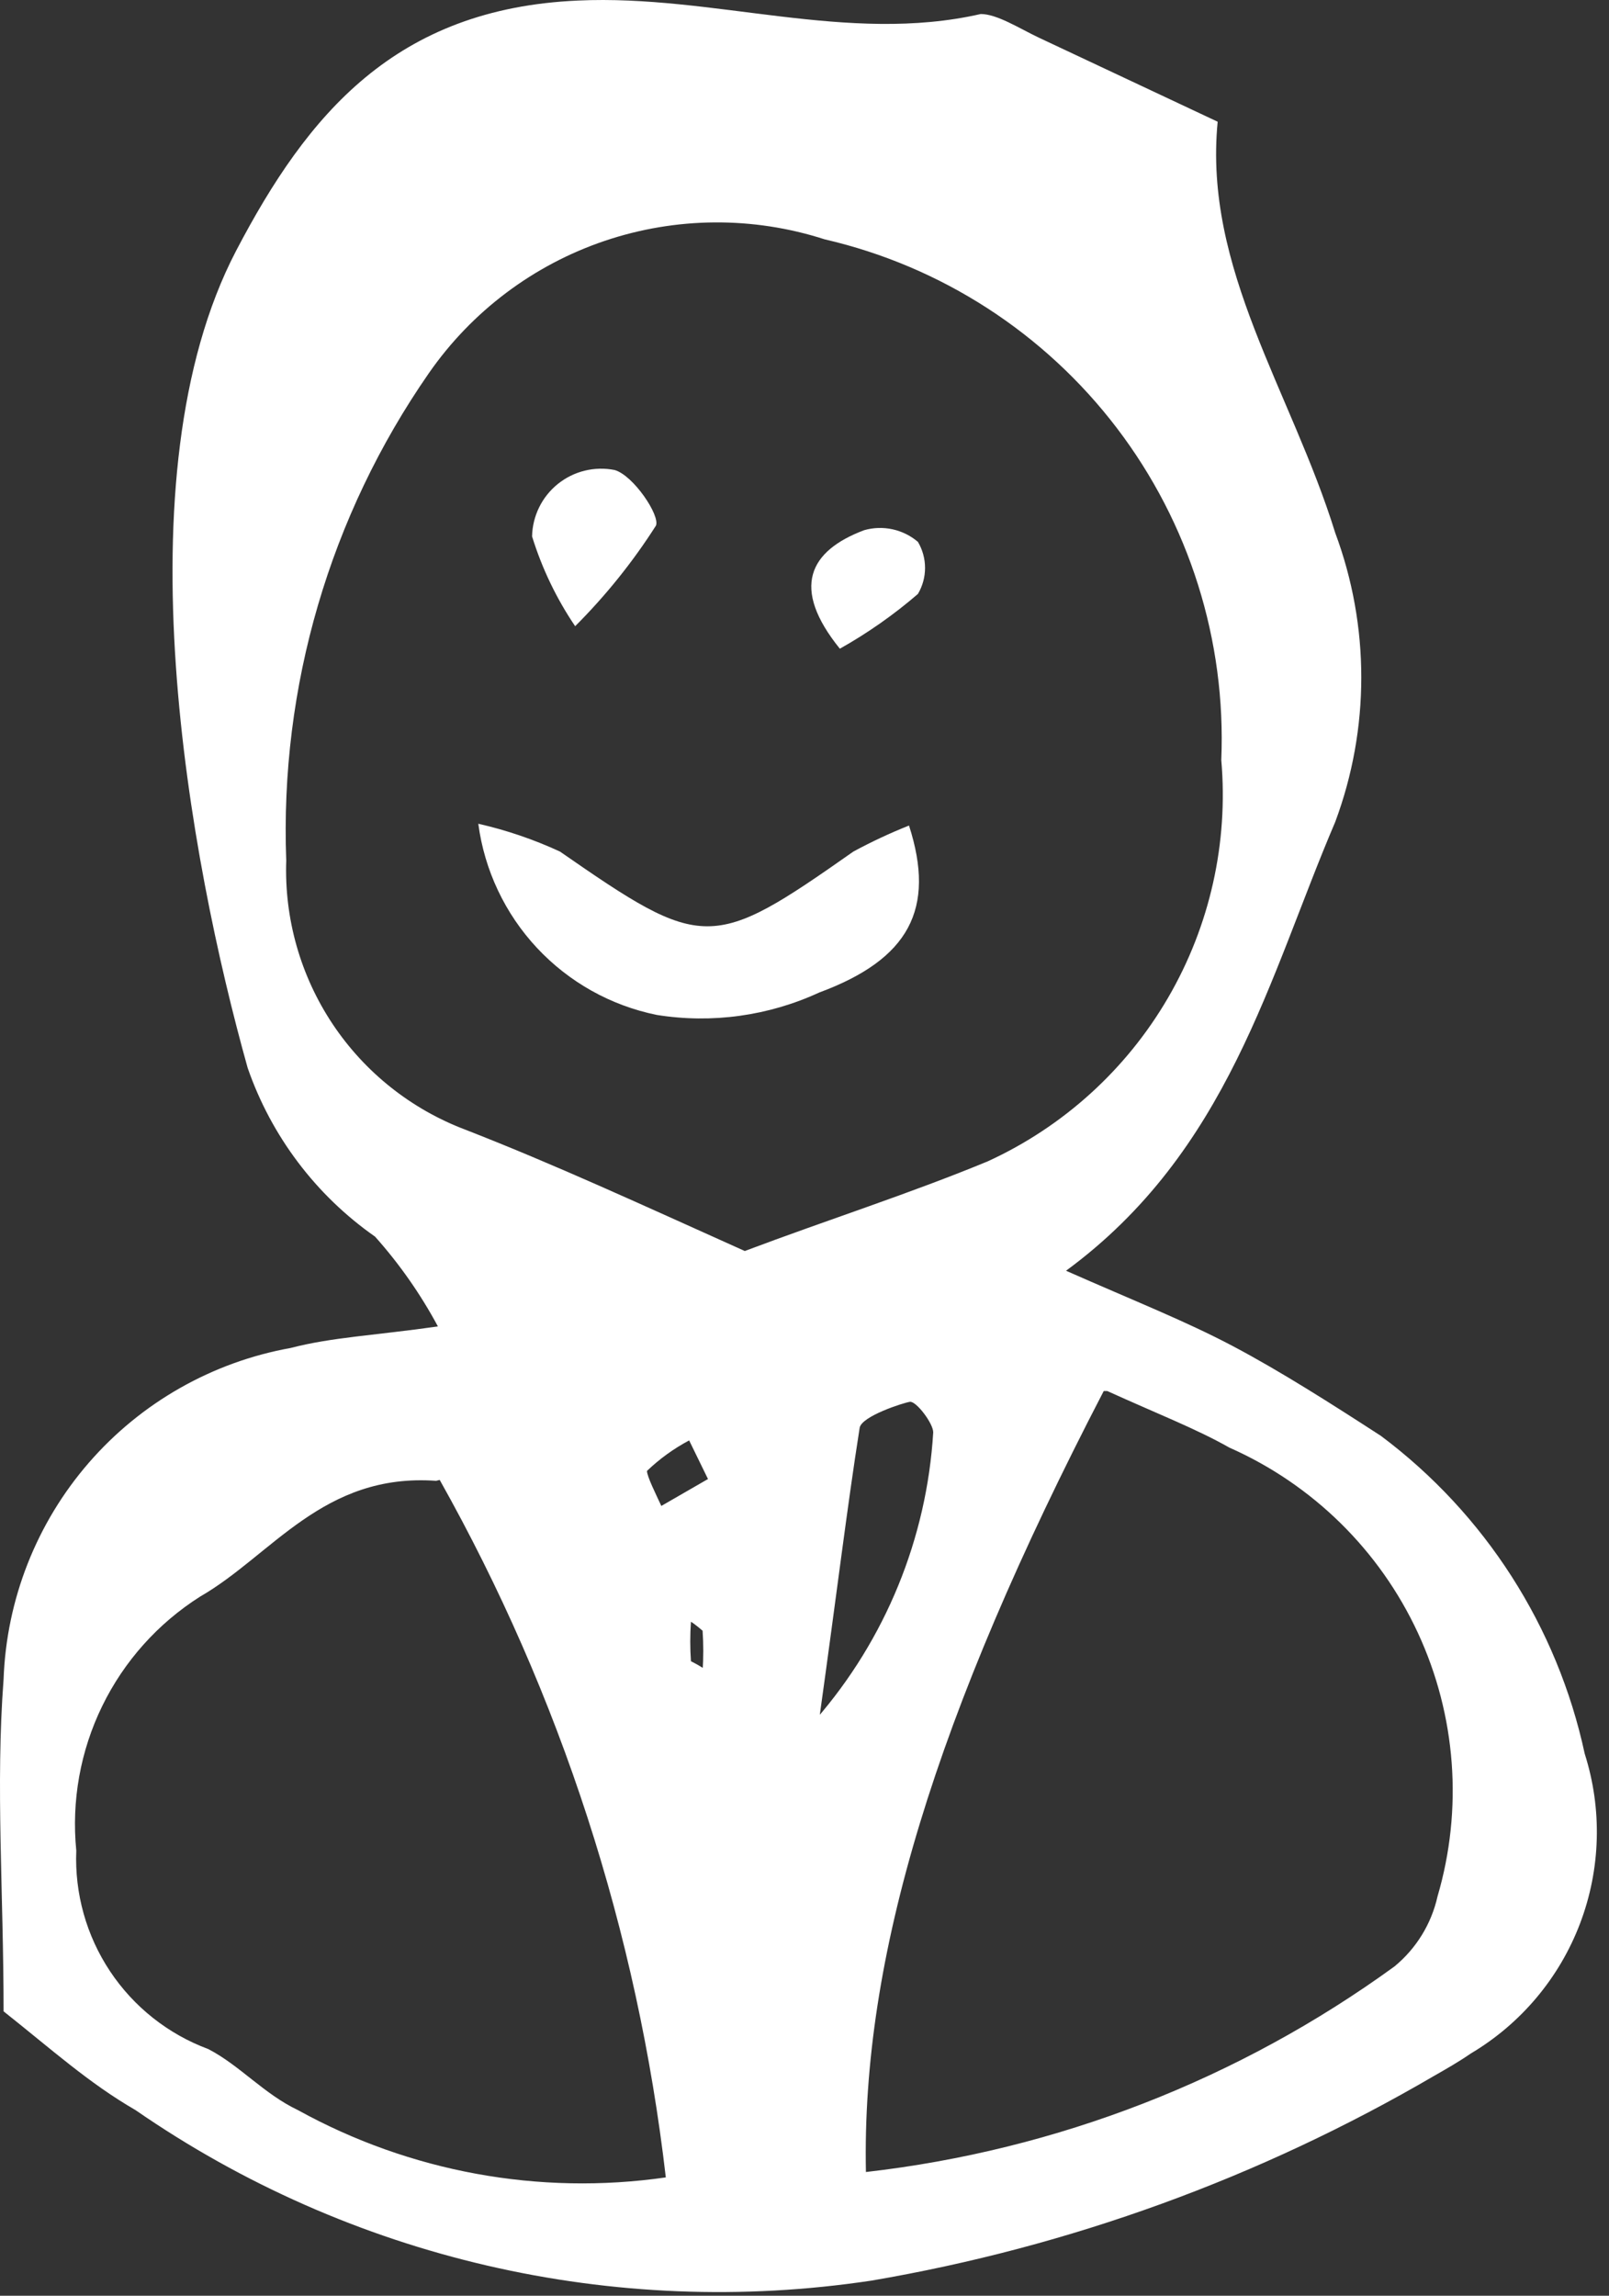
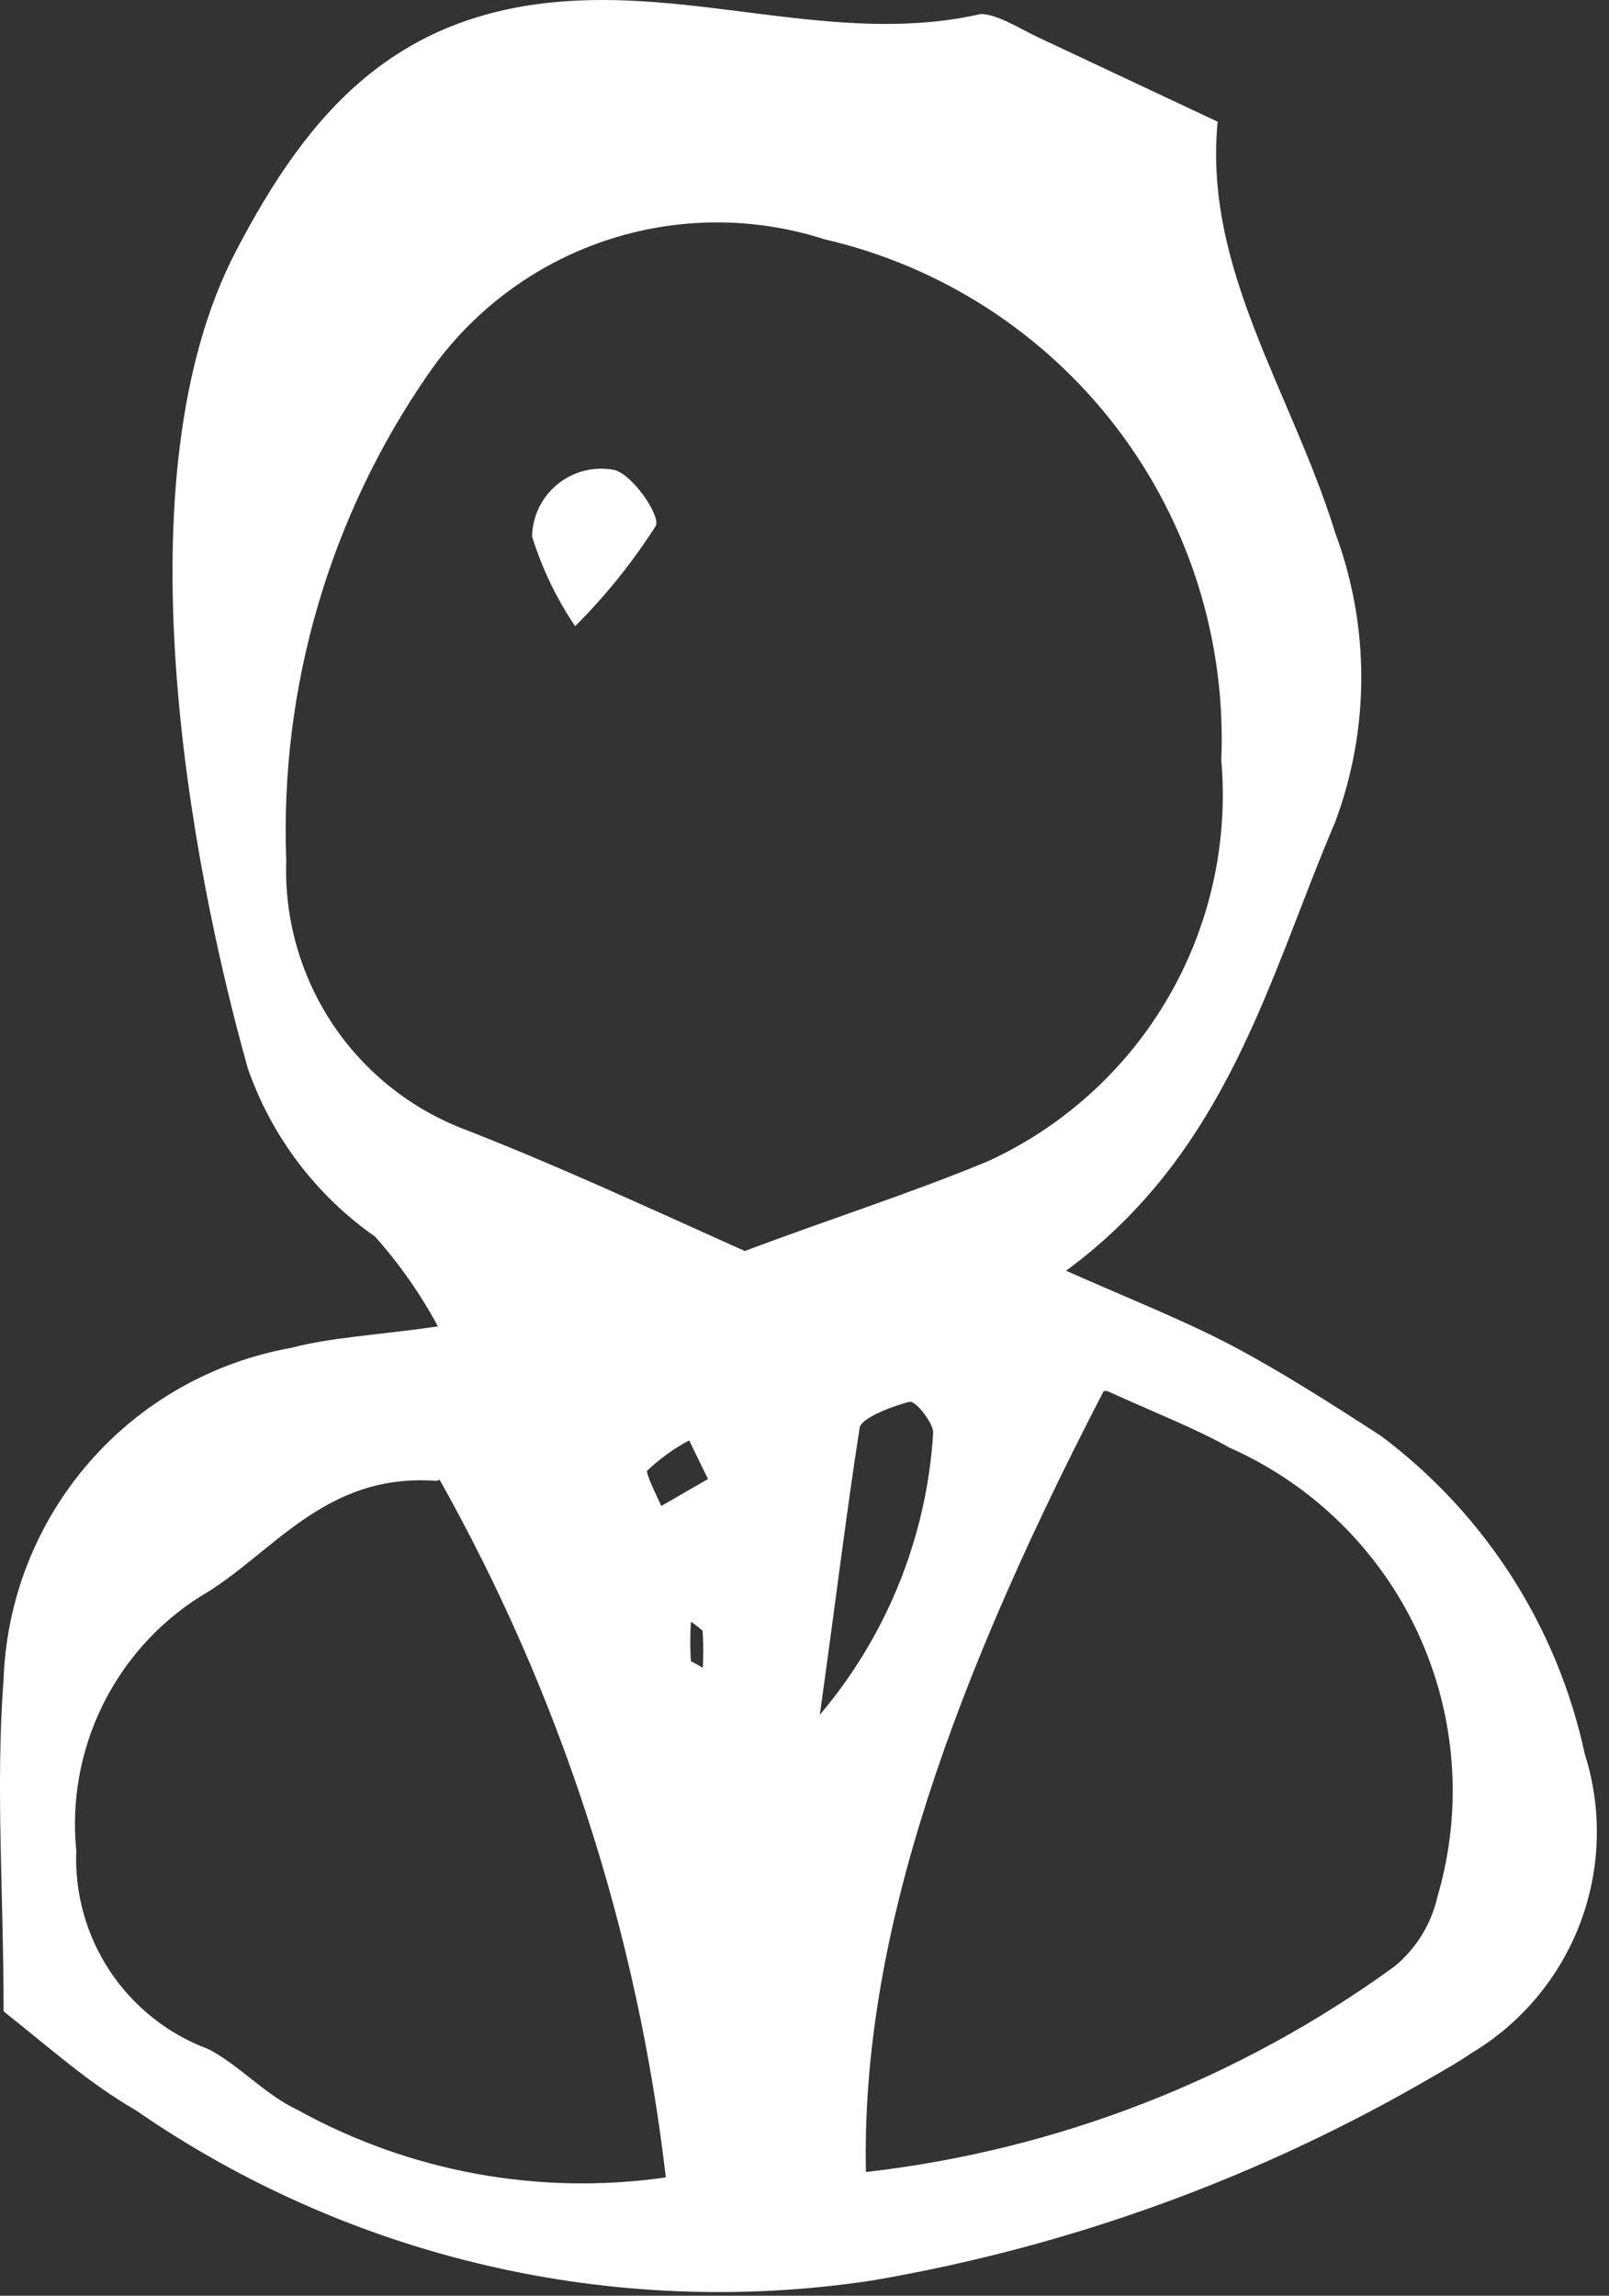
<svg xmlns="http://www.w3.org/2000/svg" width="61" height="87" viewBox="0 0 61 87" fill="none">
  <rect x="0" y="0" width="61" height="87" fill="#333333" stroke="none" />
  <path d="M0.136 76.223C0.136 71.732 -0.17 67.65 0.136 63.636C0.244 60.615 1.383 57.722 3.363 55.438C5.344 53.154 8.047 51.617 11.022 51.083C12.587 50.675 14.22 50.607 16.602 50.267C15.944 49.043 15.145 47.901 14.22 46.865C11.976 45.295 10.286 43.057 9.389 40.469C7.178 32.577 4.491 18.051 8.947 9.512C11.669 4.307 15.003 0.327 21.909 0.021C27.046 -0.217 32.114 1.688 37.183 0.531C37.796 0.531 38.646 1.075 39.361 1.416L46.164 4.613C45.62 10.192 48.954 14.819 50.621 20.194C51.938 23.727 51.938 27.615 50.621 31.148C48.104 37.033 46.573 43.633 40.415 48.157C43.035 49.314 44.94 50.062 46.743 51.015C48.546 51.967 50.519 53.226 52.356 54.417C56.299 57.368 59.042 61.645 60.079 66.459C60.749 68.563 60.687 70.831 59.902 72.895C59.118 74.958 57.657 76.695 55.758 77.822C55.316 78.128 54.84 78.4 54.363 78.672C47.778 82.519 40.552 85.147 33.033 86.428C23.251 87.901 13.275 85.589 5.137 79.965C3.368 78.944 1.939 77.651 0.136 76.223ZM28.236 47.409C31.4 46.218 34.496 45.232 37.456 44.007C40.318 42.693 42.704 40.527 44.287 37.805C45.87 35.083 46.574 31.938 46.301 28.801C46.488 24.275 45.088 19.825 42.342 16.222C39.596 12.619 35.678 10.089 31.264 9.07C28.55 8.195 25.627 8.216 22.926 9.128C20.225 10.041 17.889 11.797 16.261 14.139C12.504 19.547 10.605 26.03 10.852 32.611C10.775 34.81 11.391 36.978 12.611 38.809C13.832 40.64 15.597 42.041 17.656 42.816C21.058 44.143 24.222 45.606 28.236 47.409ZM41.844 52.716C35.448 65.031 32.659 74.216 32.829 82.312C40.068 81.486 46.971 78.803 52.866 74.522C53.691 73.844 54.266 72.91 54.499 71.868C55.471 68.558 55.206 65.008 53.754 61.879C52.302 58.749 49.762 56.254 46.607 54.859C45.348 54.145 43.851 53.566 41.98 52.716H41.844ZM16.534 56.118C12.247 55.812 10.308 58.941 7.586 60.506C5.989 61.518 4.704 62.954 3.875 64.654C3.046 66.354 2.705 68.251 2.892 70.133C2.826 71.754 3.274 73.354 4.172 74.704C5.07 76.054 6.373 77.086 7.893 77.651C9.083 78.264 10.002 79.352 11.294 79.965C15.542 82.311 20.439 83.207 25.242 82.516C24.167 73.224 21.253 64.238 16.67 56.084L16.534 56.118ZM30.924 65.167C33.569 62.129 35.136 58.301 35.38 54.281C35.38 53.941 34.734 53.09 34.496 53.124C34.258 53.158 32.659 53.668 32.591 54.111C32.114 57.138 31.74 60.268 31.06 65.133L30.924 65.167ZM26.841 56.05L26.127 54.587C25.543 54.897 25.005 55.286 24.528 55.743C24.528 55.948 24.868 56.628 25.072 57.07L26.841 56.05ZM26.637 63.33C26.671 62.82 26.671 62.309 26.637 61.799C26.637 61.799 26.365 61.561 26.195 61.459C26.16 61.957 26.16 62.457 26.195 62.955C26.195 62.955 26.603 63.16 26.773 63.296L26.637 63.33Z" fill="white" />
-   <path d="M18.133 31.217C19.199 31.459 20.236 31.813 21.229 32.271C26.672 36.047 26.978 36.047 32.353 32.271C33.036 31.902 33.741 31.572 34.462 31.285C35.483 34.449 34.462 36.354 31.06 37.612C29.137 38.5 26.994 38.796 24.903 38.463C23.16 38.11 21.572 37.222 20.358 35.923C19.145 34.624 18.367 32.979 18.133 31.217Z" fill="white" />
  <path d="M21.805 23.731C21.096 22.684 20.546 21.538 20.172 20.329C20.179 19.947 20.271 19.57 20.44 19.226C20.608 18.883 20.851 18.58 21.149 18.34C21.448 18.1 21.795 17.928 22.167 17.837C22.539 17.746 22.926 17.737 23.302 17.812C24.016 18.016 25.037 19.547 24.867 19.921C23.988 21.299 22.961 22.576 21.805 23.731Z" fill="white" />
-   <path d="M31.84 24.584C29.969 22.27 30.684 20.875 32.759 20.093C33.109 19.993 33.479 19.981 33.835 20.058C34.191 20.135 34.523 20.299 34.8 20.535C34.977 20.834 35.07 21.175 35.07 21.522C35.07 21.869 34.977 22.209 34.8 22.508C33.885 23.297 32.894 23.992 31.84 24.584Z" fill="white" />
</svg>